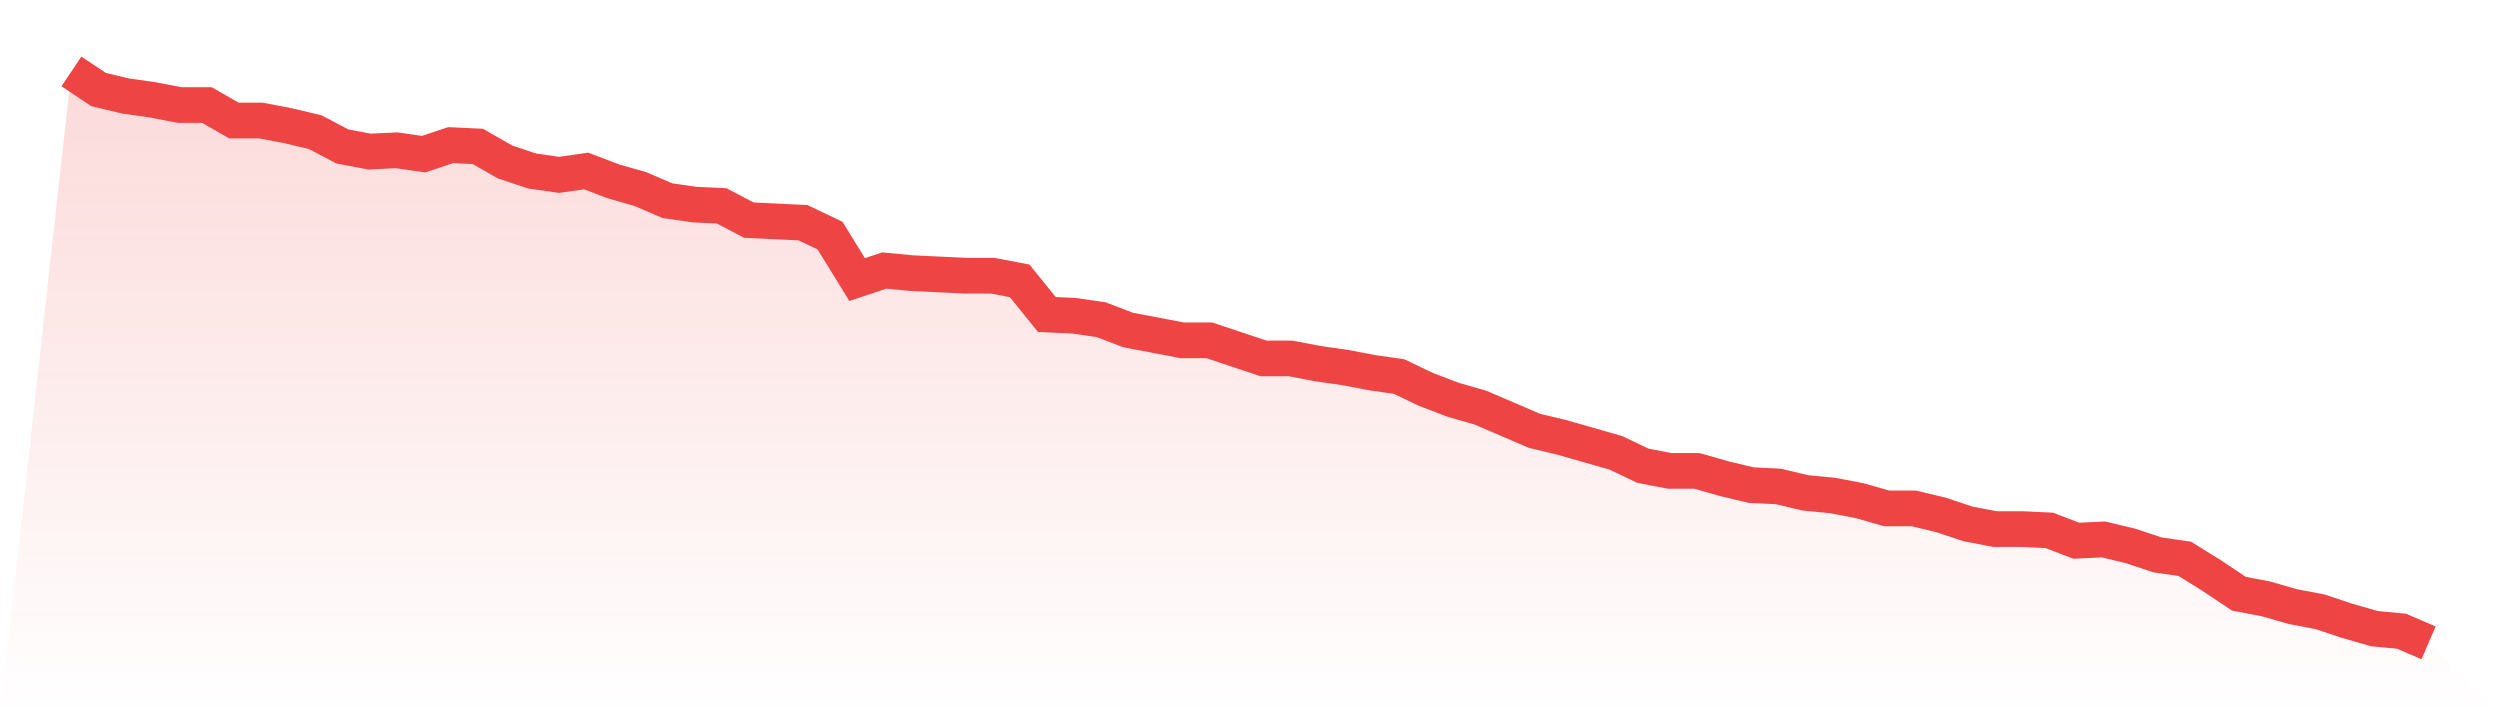
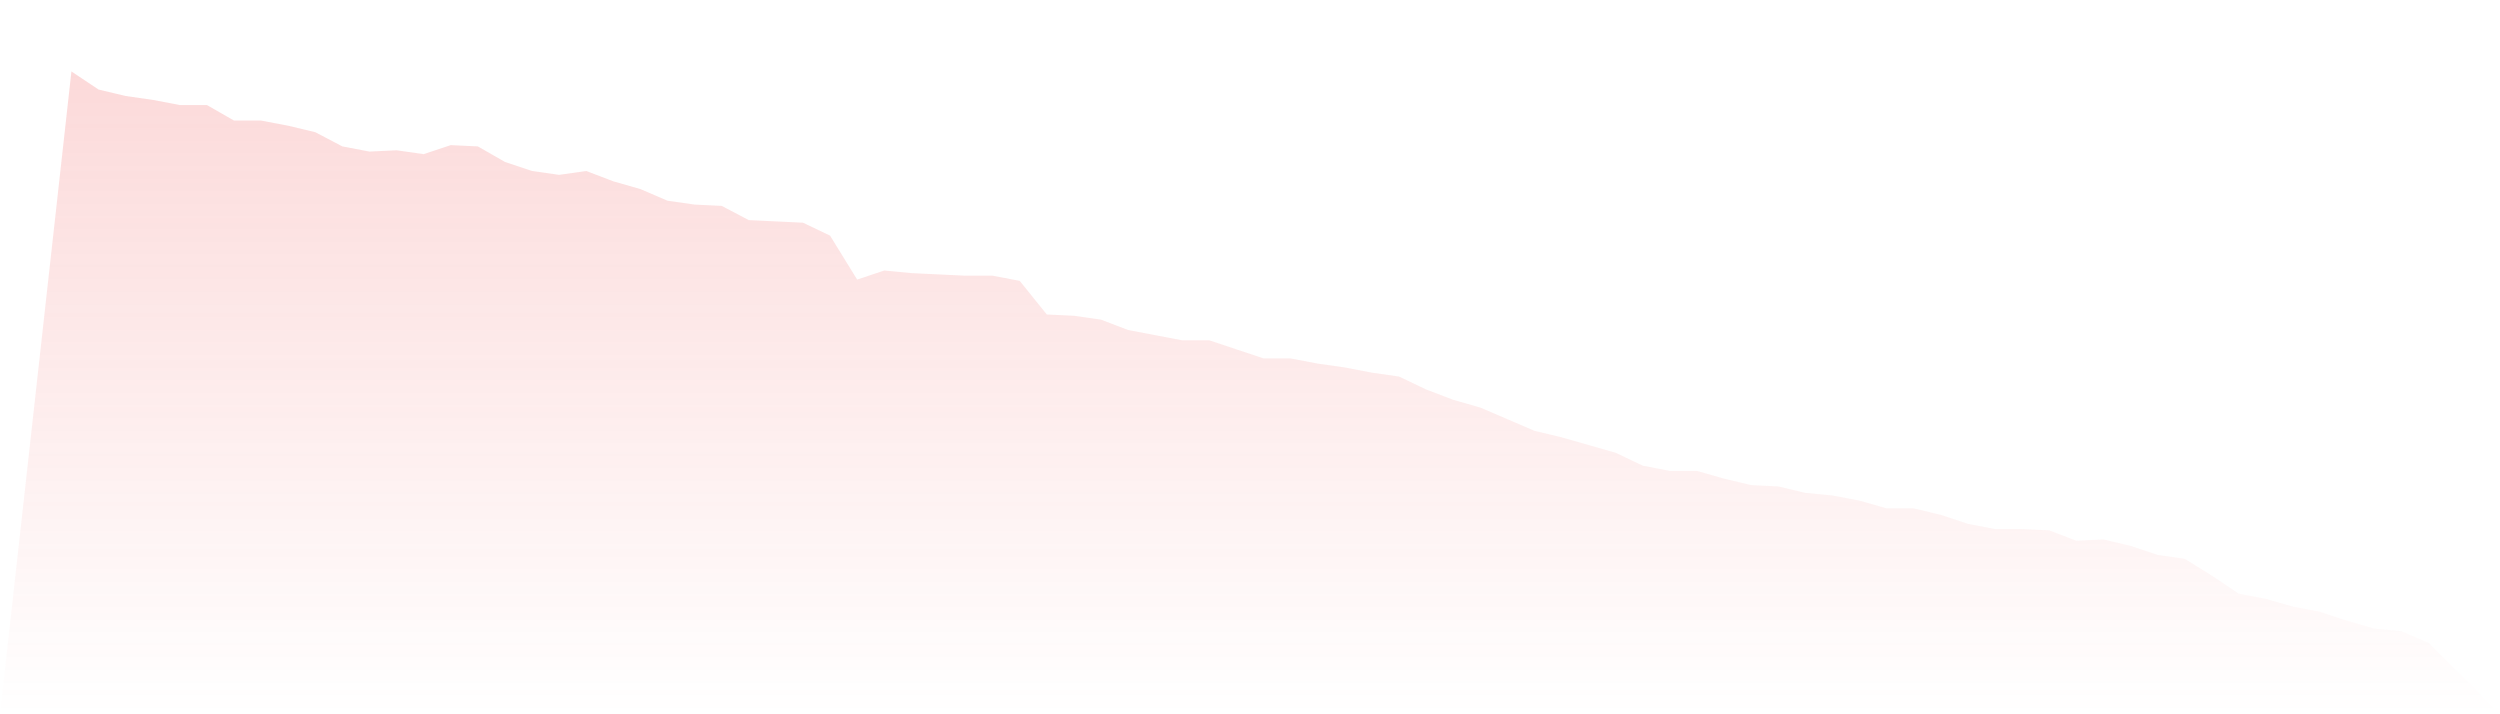
<svg xmlns="http://www.w3.org/2000/svg" viewBox="0 0 140 40">
  <defs>
    <linearGradient id="gradient" x1="0" x2="0" y1="0" y2="1">
      <stop offset="0%" stop-color="#ef4444" stop-opacity="0.2" />
      <stop offset="100%" stop-color="#ef4444" stop-opacity="0" />
    </linearGradient>
  </defs>
  <path d="M4,4 L4,4 L5.517,5.014 L7.034,5.376 L8.552,5.593 L10.069,5.882 L11.586,5.882 L13.103,6.751 L14.621,6.751 L16.138,7.041 L17.655,7.403 L19.172,8.199 L20.69,8.489 L22.207,8.416 L23.724,8.633 L25.241,8.127 L26.759,8.199 L28.276,9.068 L29.793,9.575 L31.31,9.792 L32.828,9.575 L34.345,10.154 L35.862,10.588 L37.379,11.24 L38.897,11.457 L40.414,11.529 L41.931,12.326 L43.448,12.398 L44.966,12.471 L46.483,13.195 L48,15.656 L49.517,15.149 L51.034,15.294 L52.552,15.367 L54.069,15.439 L55.586,15.439 L57.103,15.729 L58.621,17.611 L60.138,17.683 L61.655,17.9 L63.172,18.48 L64.69,18.769 L66.207,19.059 L67.724,19.059 L69.241,19.566 L70.759,20.072 L72.276,20.072 L73.793,20.362 L75.31,20.579 L76.828,20.869 L78.345,21.086 L79.862,21.81 L81.379,22.389 L82.897,22.824 L84.414,23.475 L85.931,24.127 L87.448,24.489 L88.966,24.923 L90.483,25.357 L92,26.081 L93.517,26.371 L95.034,26.371 L96.552,26.805 L98.069,27.167 L99.586,27.24 L101.103,27.602 L102.621,27.747 L104.138,28.036 L105.655,28.471 L107.172,28.471 L108.69,28.833 L110.207,29.339 L111.724,29.629 L113.241,29.629 L114.759,29.701 L116.276,30.281 L117.793,30.208 L119.31,30.57 L120.828,31.077 L122.345,31.294 L123.862,32.235 L125.379,33.249 L126.897,33.538 L128.414,33.973 L129.931,34.262 L131.448,34.769 L132.966,35.204 L134.483,35.348 L136,36 L140,40 L0,40 z" fill="url(#gradient)" />
-   <path d="M4,4 L4,4 L5.517,5.014 L7.034,5.376 L8.552,5.593 L10.069,5.882 L11.586,5.882 L13.103,6.751 L14.621,6.751 L16.138,7.041 L17.655,7.403 L19.172,8.199 L20.69,8.489 L22.207,8.416 L23.724,8.633 L25.241,8.127 L26.759,8.199 L28.276,9.068 L29.793,9.575 L31.31,9.792 L32.828,9.575 L34.345,10.154 L35.862,10.588 L37.379,11.24 L38.897,11.457 L40.414,11.529 L41.931,12.326 L43.448,12.398 L44.966,12.471 L46.483,13.195 L48,15.656 L49.517,15.149 L51.034,15.294 L52.552,15.367 L54.069,15.439 L55.586,15.439 L57.103,15.729 L58.621,17.611 L60.138,17.683 L61.655,17.9 L63.172,18.48 L64.69,18.769 L66.207,19.059 L67.724,19.059 L69.241,19.566 L70.759,20.072 L72.276,20.072 L73.793,20.362 L75.31,20.579 L76.828,20.869 L78.345,21.086 L79.862,21.81 L81.379,22.389 L82.897,22.824 L84.414,23.475 L85.931,24.127 L87.448,24.489 L88.966,24.923 L90.483,25.357 L92,26.081 L93.517,26.371 L95.034,26.371 L96.552,26.805 L98.069,27.167 L99.586,27.24 L101.103,27.602 L102.621,27.747 L104.138,28.036 L105.655,28.471 L107.172,28.471 L108.69,28.833 L110.207,29.339 L111.724,29.629 L113.241,29.629 L114.759,29.701 L116.276,30.281 L117.793,30.208 L119.31,30.57 L120.828,31.077 L122.345,31.294 L123.862,32.235 L125.379,33.249 L126.897,33.538 L128.414,33.973 L129.931,34.262 L131.448,34.769 L132.966,35.204 L134.483,35.348 L136,36" fill="none" stroke="#ef4444" stroke-width="2" />
</svg>